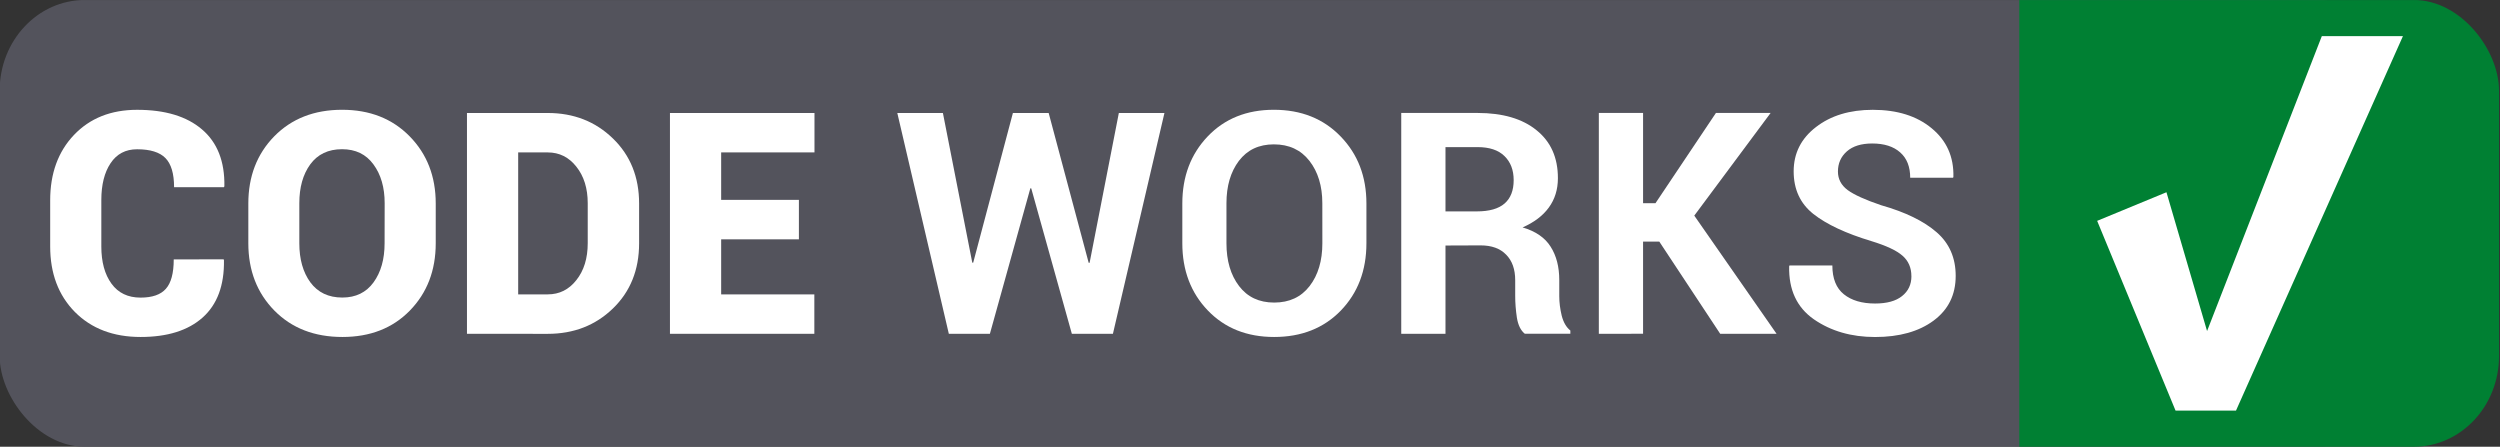
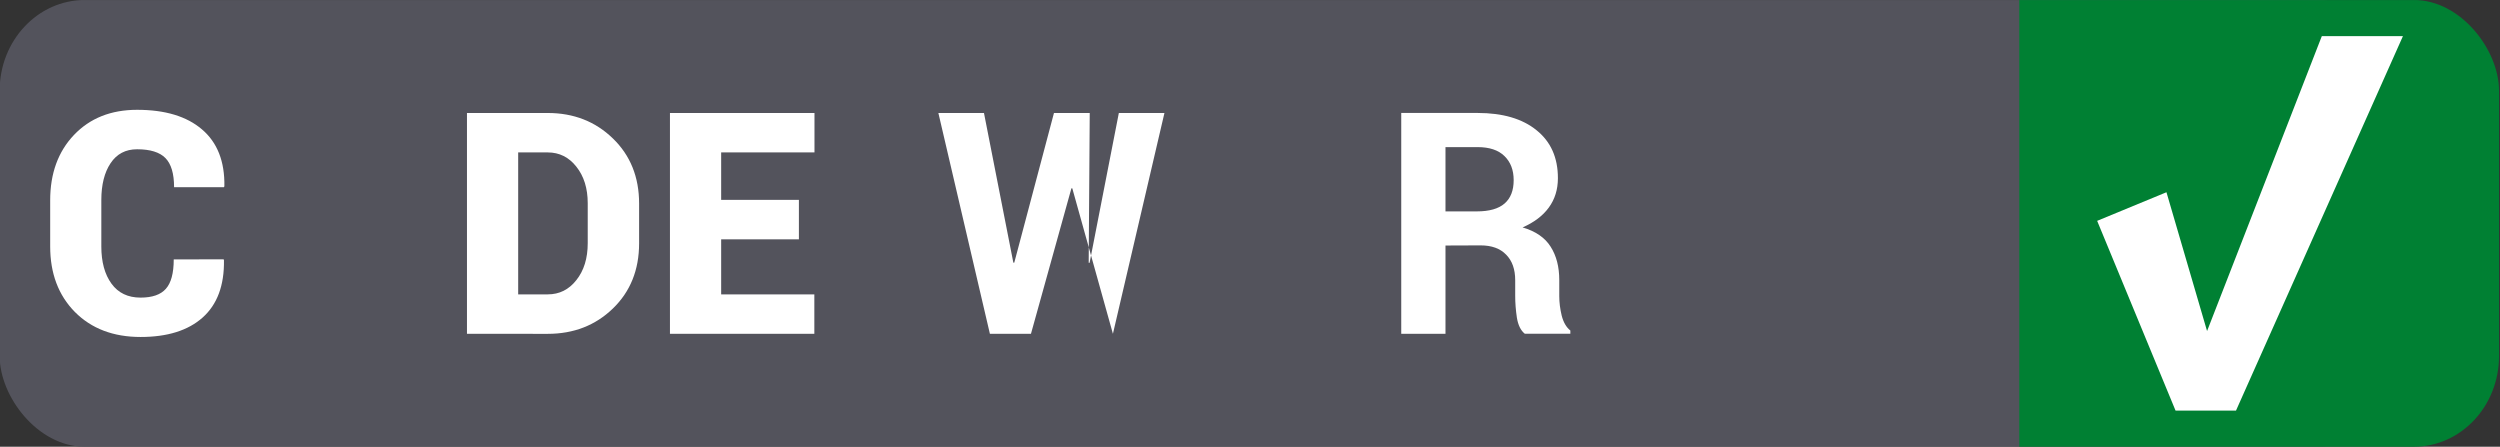
<svg xmlns="http://www.w3.org/2000/svg" width="71.644mm" height="12.802mm" viewBox="0 0 71.644 12.802" version="1.1" id="svg8">
  <rect x="0" y="0" width="71.644" height="12.802" fill="#333333" stroke="none" />
  <defs id="defs2">
    <clipPath clipPathUnits="userSpaceOnUse" id="clipPath4">
      <rect style="fill:#000000;stroke-width:0.265" id="rect4" width="71.697" height="12.802" x="36.44" y="107.486" rx="2.442" ry="2.597" />
    </clipPath>
  </defs>
  <g id="layer2" style="display:inline" transform="translate(-30.776,-64.062)">
    <g id="g1201" transform="matrix(0.999,0,0,1,-5.637,-43.424)" style="stroke-width:1" clip-path="url(#clipPath4)">
      <g id="g907" transform="translate(-1.825,-11.887)" style="stroke-width:1">
        <rect style="color:#000000;clip-rule:nonzero;display:inline;overflow:visible;visibility:visible;opacity:1;isolation:auto;mix-blend-mode:normal;color-interpolation:sRGB;color-interpolation-filters:linearRGB;solid-color:#000000;solid-opacity:1;fill:#55555f;fill-opacity:0.941;fill-rule:nonzero;stroke-width:0.35;color-rendering:auto;image-rendering:auto;shape-rendering:auto;text-rendering:auto;enable-background:accumulate" id="rect905-3-1-75" width="67.817" height="12.802" x="38.265" y="119.374" ry="1.28" />
        <g aria-label=" WORKS" style="font-style:normal;font-variant:normal;font-weight:normal;font-stretch:normal;font-size:8.901px;line-height:125%;font-family:MetaNormalLF-Roman;-inkscape-font-specification:'MetaNormalLF-Roman, Normal';text-align:justify;letter-spacing:0px;word-spacing:0px;writing-mode:lr-tb;text-anchor:start;display:inline;fill:#ffffff;fill-opacity:1;stroke:none;stroke-width:0.223px;stroke-linecap:butt;stroke-linejoin:miter;stroke-opacity:1" id="text976-9-6-4-3-0-3">
-           <path d="m 69.505,126.905 h 0.026 l 0.839,-4.294 h 1.308 l -1.478,6.328 h -1.178 l -1.165,-4.168 h -0.026 l -1.16,4.168 h -1.178 l -1.478,-6.328 h 1.308 l 0.843,4.29 h 0.026 l 1.139,-4.29 h 1.026 z" style="line-height:0px;fill:#ffffff;fill-opacity:1;stroke-width:0.223px" id="path909" />
-           <path d="m 77.472,126.344 q 0,1.169 -0.735,1.93 -0.735,0.756 -1.912,0.756 -1.173,0 -1.904,-0.761 -0.73,-0.761 -0.73,-1.925 v -1.139 q 0,-1.16 0.726,-1.921 0.73,-0.765 1.899,-0.765 1.178,0 1.917,0.765 0.739,0.761 0.739,1.921 z m -1.265,-1.147 q 0,-0.739 -0.369,-1.213 -0.369,-0.474 -1.021,-0.474 -0.643,0 -1.004,0.474 -0.356,0.474 -0.356,1.213 v 1.147 q 0,0.752 0.361,1.226 0.361,0.474 1.008,0.474 0.652,0 1.017,-0.474 0.365,-0.474 0.365,-1.226 z" style="font-style:normal;font-variant:normal;font-weight:bold;font-stretch:normal;line-height:0px;font-family:Roboto;-inkscape-font-specification:'Roboto Bold';fill:#ffffff;fill-opacity:1;stroke-width:0.223px" id="path911" />
+           <path d="m 69.505,126.905 h 0.026 l 0.839,-4.294 h 1.308 l -1.478,6.328 l -1.165,-4.168 h -0.026 l -1.16,4.168 h -1.178 l -1.478,-6.328 h 1.308 l 0.843,4.29 h 0.026 l 1.139,-4.29 h 1.026 z" style="line-height:0px;fill:#ffffff;fill-opacity:1;stroke-width:0.223px" id="path909" />
          <path d="m 79.74,126.409 v 2.529 h -1.269 v -6.328 h 2.19 q 1.082,0 1.691,0.495 0.613,0.491 0.613,1.373 0,0.487 -0.261,0.843 -0.256,0.352 -0.752,0.569 0.561,0.165 0.804,0.552 0.248,0.387 0.248,0.956 v 0.465 q 0,0.265 0.07,0.556 0.074,0.287 0.248,0.426 v 0.091 h -1.308 q -0.174,-0.139 -0.226,-0.461 -0.048,-0.322 -0.048,-0.622 v -0.448 q 0,-0.474 -0.261,-0.735 -0.256,-0.265 -0.73,-0.265 z m 0,-0.978 h 0.9 q 0.535,0 0.795,-0.226 0.261,-0.226 0.261,-0.669 0,-0.435 -0.265,-0.691 -0.261,-0.256 -0.769,-0.256 H 79.74 Z" style="font-style:normal;font-variant:normal;font-weight:bold;font-stretch:normal;line-height:0px;font-family:Roboto;-inkscape-font-specification:'Roboto Bold';fill:#ffffff;fill-opacity:1;stroke-width:0.223px" id="path913" />
-           <path d="m 85.873,126.296 h -0.465 v 2.642 H 84.139 v -6.328 h 1.269 v 2.586 h 0.356 l 1.734,-2.586 h 1.569 l -2.19,2.942 2.36,3.386 h -1.617 z" style="font-style:normal;font-variant:normal;font-weight:bold;font-stretch:normal;line-height:0px;font-family:Roboto;-inkscape-font-specification:'Roboto Bold';fill:#ffffff;fill-opacity:1;stroke-width:0.223px" id="path915" />
-           <path d="m 93.105,127.287 q 0,-0.365 -0.256,-0.587 -0.252,-0.222 -0.891,-0.417 -1.095,-0.33 -1.665,-0.778 -0.565,-0.448 -0.565,-1.221 0,-0.778 0.639,-1.269 0.639,-0.495 1.63,-0.495 1.052,0 1.691,0.53 0.643,0.53 0.622,1.391 l -0.009,0.026 h -1.23 q 0,-0.474 -0.287,-0.726 -0.287,-0.256 -0.804,-0.256 -0.469,0 -0.726,0.226 -0.256,0.226 -0.256,0.578 0,0.322 0.278,0.53 0.278,0.204 0.961,0.435 1.043,0.296 1.591,0.774 0.548,0.474 0.548,1.252 0,0.813 -0.635,1.282 -0.635,0.469 -1.678,0.469 -1.021,0 -1.756,-0.508 -0.73,-0.508 -0.708,-1.517 l 0.009,-0.026 h 1.23 q 0,0.561 0.33,0.826 0.33,0.265 0.895,0.265 0.509,0 0.774,-0.213 0.269,-0.213 0.269,-0.569 z" style="font-style:normal;font-variant:normal;font-weight:bold;font-stretch:normal;line-height:0px;font-family:Roboto;-inkscape-font-specification:'Roboto Bold';fill:#ffffff;fill-opacity:1;stroke-width:0.223px" id="path917" />
        </g>
        <g aria-label="CODE" style="font-style:normal;font-variant:normal;font-weight:normal;font-stretch:normal;font-size:8.901px;line-height:125%;font-family:MetaNormalLF-Roman;-inkscape-font-specification:'MetaNormalLF-Roman, Normal';text-align:justify;letter-spacing:0px;word-spacing:0px;writing-mode:lr-tb;text-anchor:start;display:inline;fill:#ffffff;fill-opacity:1;stroke:none;stroke-width:0.223px;stroke-linecap:butt;stroke-linejoin:miter;stroke-opacity:1" id="text986-9-3-1-5-7-29">
          <path d="m 44.69,126.805 0.009,0.026 q 0.017,1.082 -0.613,1.643 -0.626,0.556 -1.778,0.556 -1.173,0 -1.886,-0.717 -0.708,-0.717 -0.708,-1.878 v -1.321 q 0,-1.156 0.682,-1.873 0.687,-0.721 1.812,-0.721 1.204,0 1.86,0.561 0.661,0.561 0.643,1.63 l -0.013,0.026 h -1.43 q 0,-0.582 -0.248,-0.834 -0.248,-0.252 -0.813,-0.252 -0.495,0 -0.761,0.4 -0.265,0.396 -0.265,1.056 v 1.33 q 0,0.665 0.291,1.065 0.291,0.4 0.834,0.4 0.504,0 0.726,-0.252 0.226,-0.252 0.226,-0.843 z" style="font-style:normal;font-variant:normal;font-weight:normal;font-stretch:normal;font-family:Roboto;-inkscape-font-specification:Roboto;fill:#ffffff;fill-opacity:1;stroke-width:0.223px" id="path920" />
-           <path d="m 50.774,126.344 q 0,1.169 -0.743,1.93 -0.739,0.756 -1.934,0.756 -1.204,0 -1.951,-0.756 -0.748,-0.761 -0.748,-1.93 v -1.139 q 0,-1.165 0.743,-1.925 0.748,-0.761 1.947,-0.761 1.191,0 1.938,0.761 0.748,0.761 0.748,1.925 z m -1.465,-1.147 q 0,-0.678 -0.322,-1.113 -0.317,-0.435 -0.9,-0.435 -0.595,0 -0.913,0.435 -0.313,0.43 -0.313,1.113 v 1.147 q 0,0.687 0.317,1.121 0.322,0.435 0.917,0.435 0.578,0 0.895,-0.435 0.317,-0.435 0.317,-1.121 z" style="font-style:normal;font-variant:normal;font-weight:normal;font-stretch:normal;font-family:Roboto;-inkscape-font-specification:Roboto;fill:#ffffff;fill-opacity:1;stroke-width:0.223px" id="path922" />
          <path d="m 51.67,128.939 v -6.328 h 2.317 q 1.117,0 1.869,0.73 0.752,0.726 0.752,1.865 v 1.139 q 0,1.143 -0.752,1.869 -0.752,0.726 -1.869,0.726 z m 1.469,-5.198 v 4.068 h 0.848 q 0.5,0 0.821,-0.409 0.326,-0.409 0.326,-1.056 v -1.147 q 0,-0.639 -0.326,-1.047 -0.322,-0.409 -0.821,-0.409 z" style="font-style:normal;font-variant:normal;font-weight:normal;font-stretch:normal;font-family:Roboto;-inkscape-font-specification:Roboto;fill:#ffffff;fill-opacity:1;stroke-width:0.223px" id="path924" />
          <path d="m 61.192,126.231 h -2.23 v 1.578 h 2.673 v 1.13 h -4.142 v -6.328 h 4.146 v 1.13 h -2.677 v 1.36 H 61.192 Z" style="font-style:normal;font-variant:normal;font-weight:normal;font-stretch:normal;font-family:Roboto;-inkscape-font-specification:Roboto;fill:#ffffff;fill-opacity:1;stroke-width:0.223px" id="path926" />
        </g>
        <path style="color:#000000;clip-rule:nonzero;display:inline;overflow:visible;visibility:visible;opacity:1;isolation:auto;mix-blend-mode:normal;color-interpolation:sRGB;color-interpolation-filters:linearRGB;solid-color:#000000;solid-opacity:1;fill:#008033;fill-opacity:1;fill-rule:nonzero;stroke-width:0.15;color-rendering:auto;image-rendering:auto;shape-rendering:auto;text-rendering:auto;enable-background:accumulate" d="m 96.2,119.374 v 12.802 h 2.638 4.934 4.91 c 0.709,0 1.281,-0.571 1.281,-1.281 v -10.241 c 0,-0.709 -0.571,-1.28 -1.281,-1.28 h -4.91 -4.934 z" id="rect905-3-1-6-2" />
        <path id="path951-7-9-3-9-3-6-8-7" style="font-style:normal;font-variant:normal;font-weight:normal;font-stretch:normal;font-size:40px;line-height:125%;font-family:MetaNormalLF-Roman;-inkscape-font-specification:'MetaNormalLF-Roman, Normal';text-align:justify;letter-spacing:-42.88px;word-spacing:0px;writing-mode:lr-tb;text-anchor:start;display:inline;fill:#ffffff;fill-opacity:1;stroke:none;stroke-width:0.127px;stroke-linecap:butt;stroke-linejoin:miter;stroke-opacity:1" d="m 101.587,128.86 3.292,-8.452 h 2.327 l -4.789,10.732 h -1.734 l -2.249,-5.438 1.988,-0.82 z" />
      </g>
    </g>
  </g>
</svg>